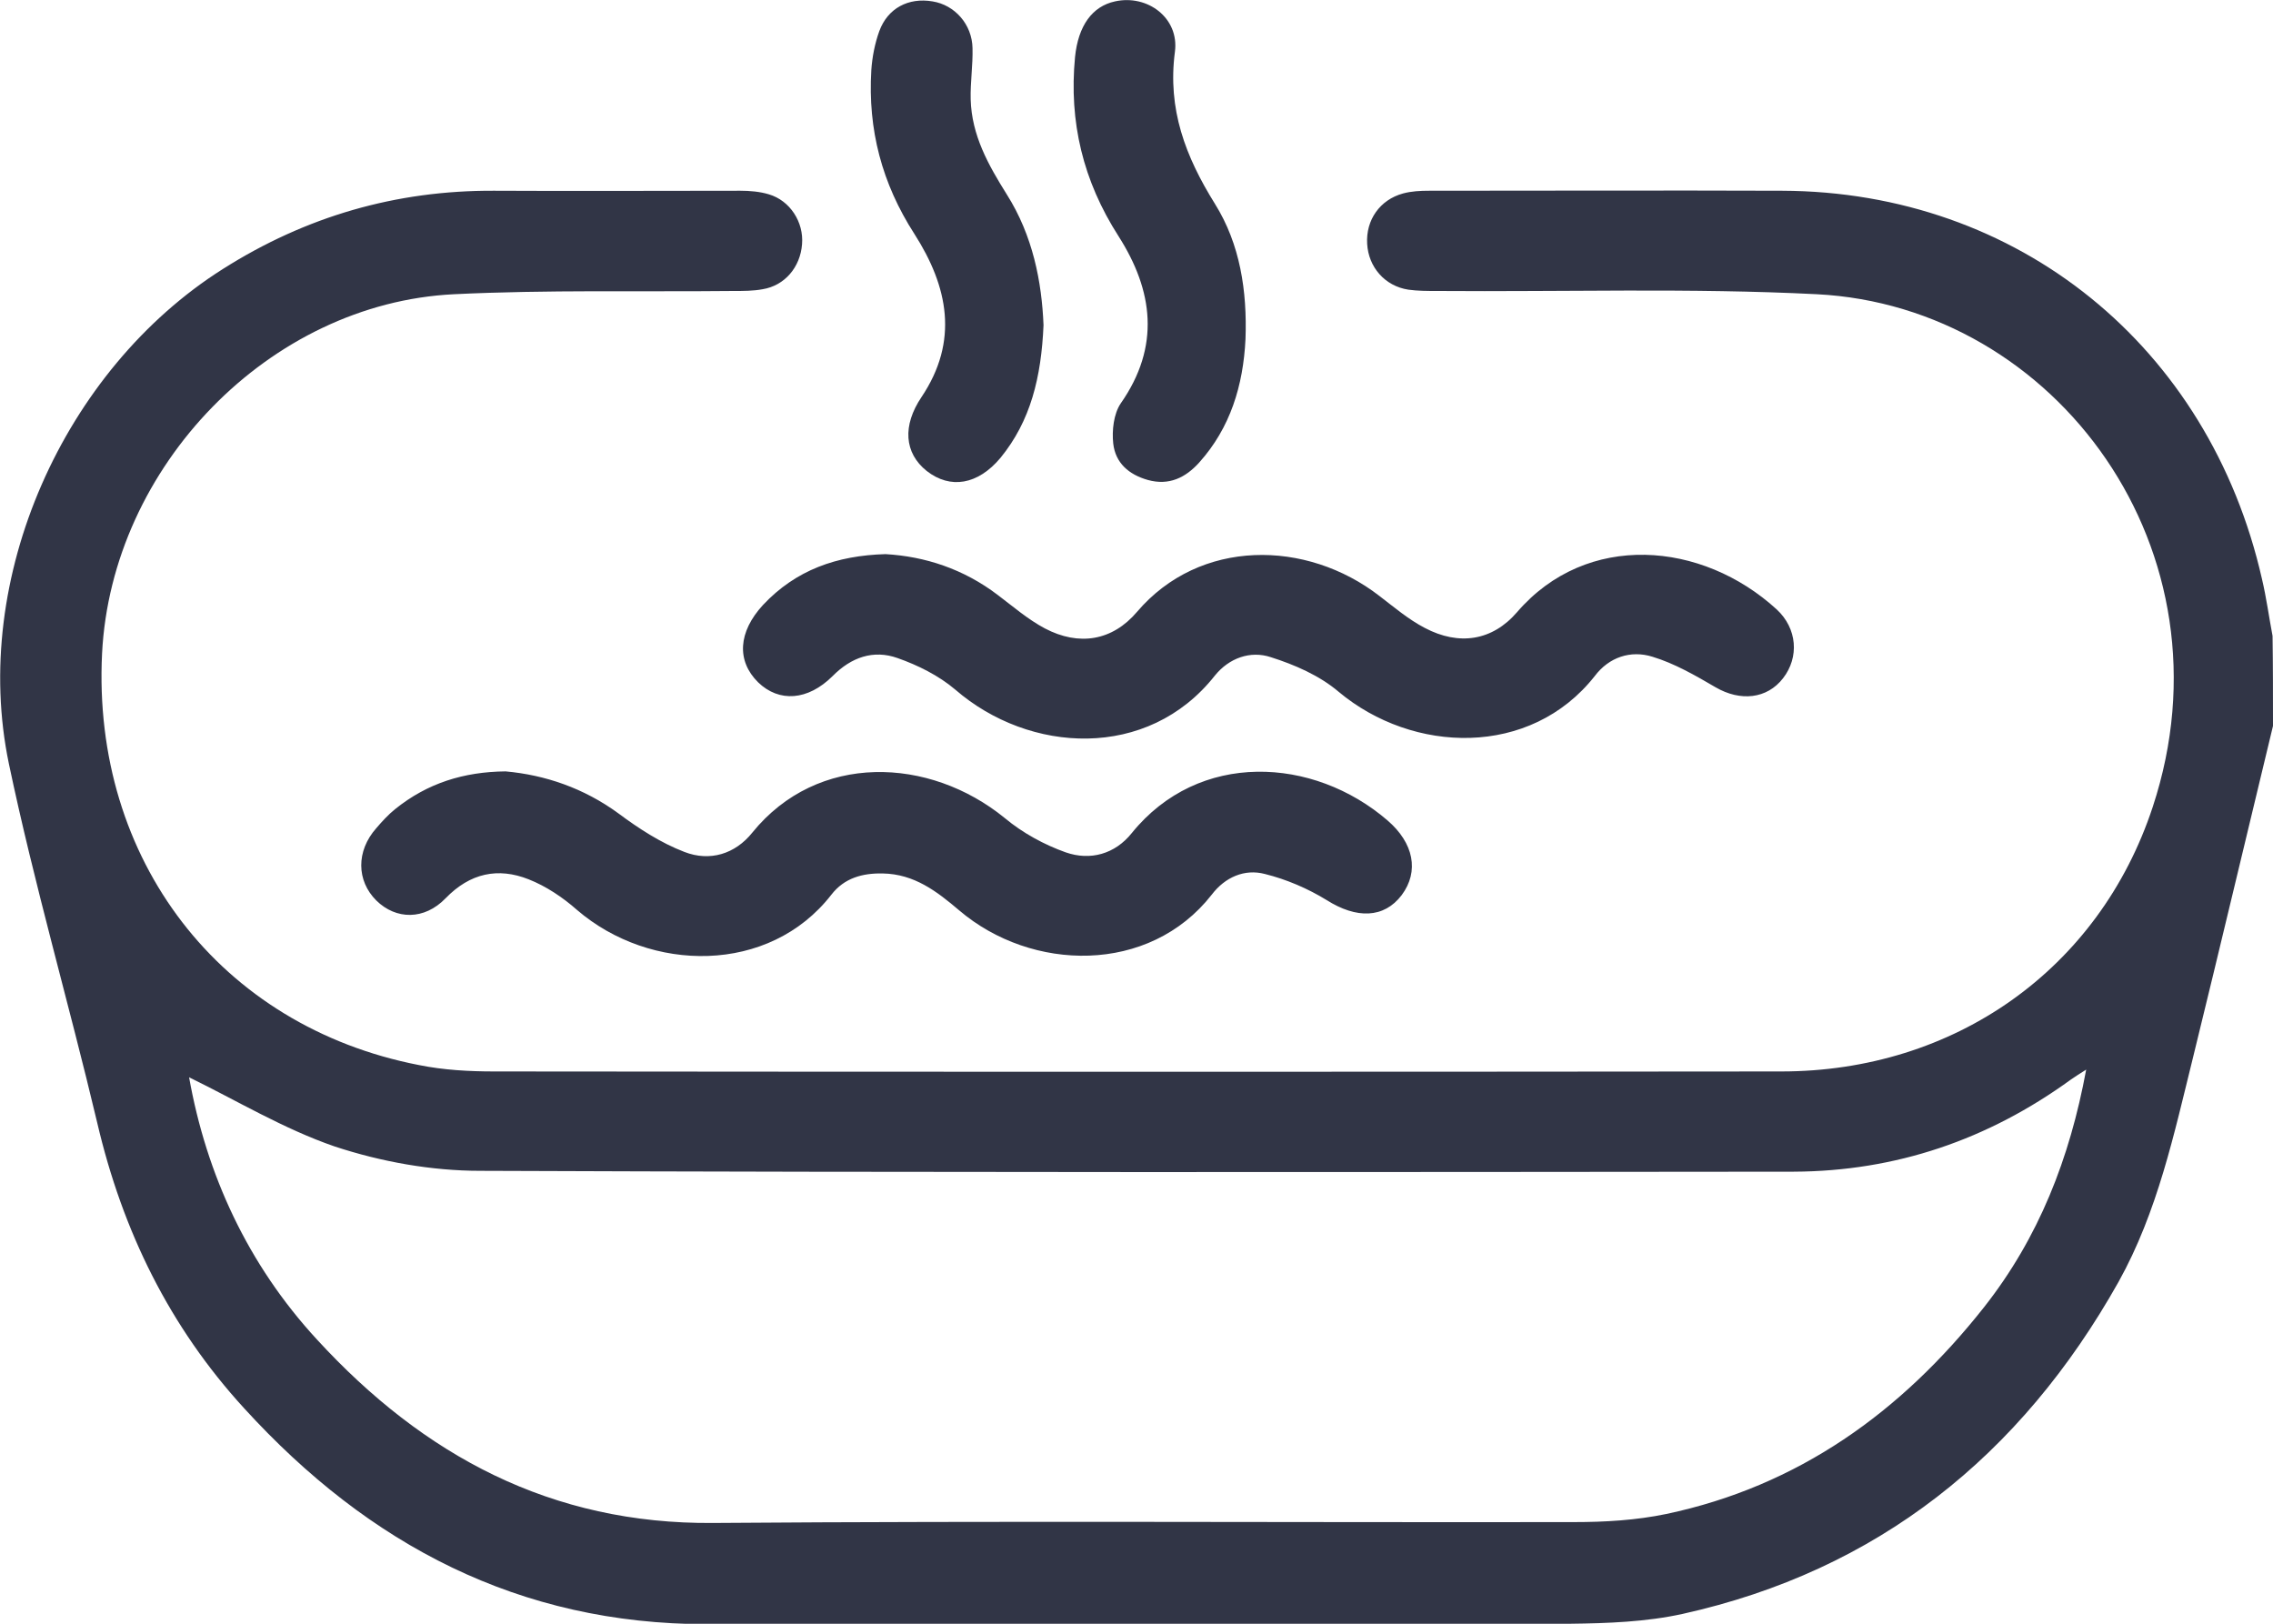
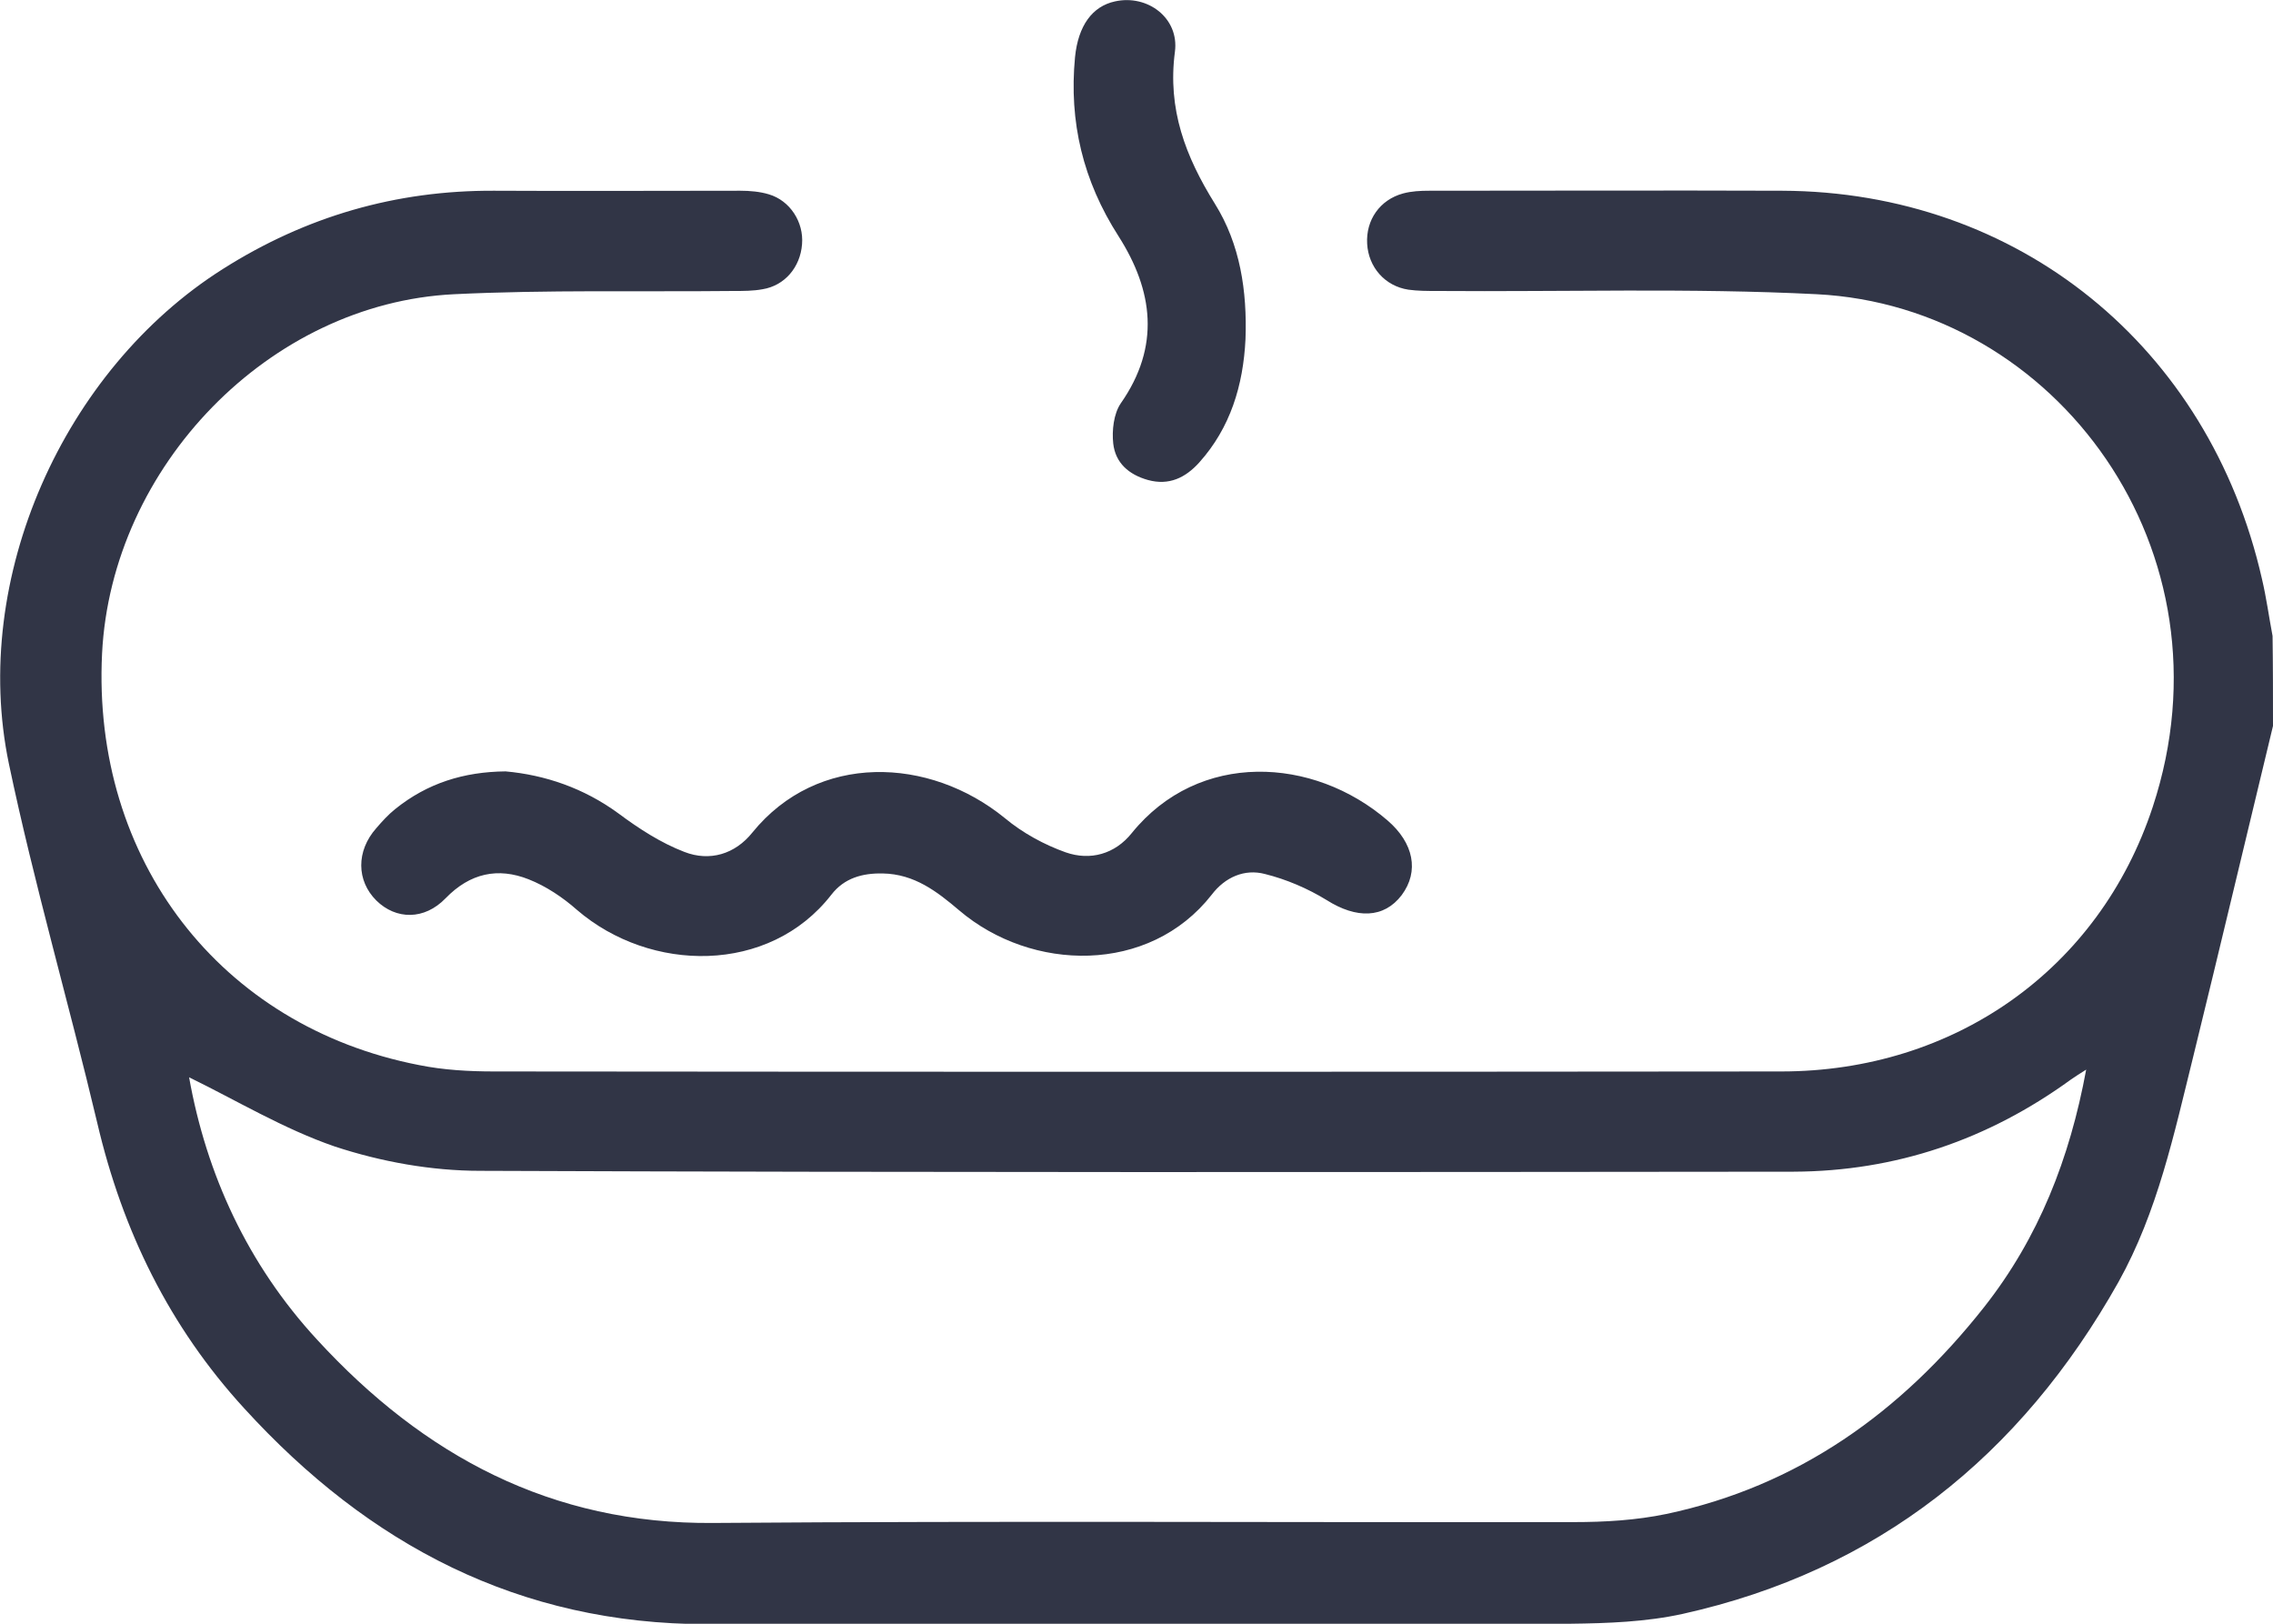
<svg xmlns="http://www.w3.org/2000/svg" width="21" height="15" viewBox="0 0 21 15" fill="none" color="#313546">
  <g clip-path="url(#clip0_1358_176)">
    <path d="M21 6.706C20.754 7.724 20.512 8.747 20.262 9.765C20.086 10.475 19.934 11.194 19.573 11.842C18.667 13.454 17.342 14.51 15.546 14.909C15.21 14.983 14.853 14.996 14.509 15C11.851 15.008 9.194 15 6.533 15.004C4.798 15.004 3.408 14.273 2.256 13.01C1.567 12.258 1.132 11.373 0.898 10.371C0.636 9.266 0.316 8.169 0.082 7.055C-0.275 5.344 0.587 3.416 2.059 2.485C2.826 1.999 3.658 1.758 4.564 1.762C5.323 1.766 6.082 1.762 6.84 1.762C6.926 1.762 7.021 1.77 7.103 1.795C7.3 1.853 7.427 2.053 7.41 2.256C7.394 2.468 7.25 2.639 7.045 2.672C6.959 2.688 6.869 2.688 6.779 2.688C5.918 2.697 5.056 2.676 4.195 2.718C2.489 2.801 1.03 4.309 0.943 6.037C0.849 7.941 2.034 9.482 3.871 9.839C4.097 9.885 4.335 9.898 4.564 9.898C8.53 9.902 12.491 9.902 16.457 9.898C18.052 9.898 19.393 8.959 19.889 7.454C20.668 5.09 18.995 2.83 16.785 2.718C15.62 2.659 14.447 2.697 13.278 2.688C13.188 2.688 13.098 2.688 13.012 2.676C12.795 2.643 12.643 2.468 12.631 2.252C12.618 2.032 12.749 1.845 12.963 1.787C13.041 1.766 13.123 1.762 13.205 1.762C14.291 1.762 15.378 1.758 16.465 1.762C18.646 1.77 20.41 3.2 20.898 5.348C20.939 5.522 20.963 5.701 20.996 5.875C21 6.15 21 6.428 21 6.706ZM1.747 9.952C1.907 10.849 2.288 11.68 2.928 12.374C3.916 13.45 5.097 14.082 6.59 14.069C9.239 14.049 11.892 14.065 14.541 14.061C14.829 14.061 15.116 14.044 15.395 13.986C16.612 13.729 17.564 13.047 18.331 12.075C18.835 11.435 19.122 10.704 19.274 9.881C19.216 9.918 19.175 9.943 19.134 9.972C18.367 10.529 17.515 10.82 16.571 10.824C12.528 10.828 8.481 10.832 4.437 10.816C3.986 10.816 3.523 10.733 3.092 10.591C2.621 10.429 2.182 10.164 1.747 9.952Z" fill="#313546" />
-     <path d="M8.181 5.119C8.546 5.14 8.903 5.256 9.219 5.497C9.362 5.605 9.497 5.722 9.653 5.805C9.969 5.971 10.277 5.921 10.506 5.651C11.084 4.974 12.069 4.982 12.745 5.506C12.88 5.609 13.012 5.722 13.164 5.801C13.479 5.967 13.787 5.921 14.016 5.655C14.66 4.907 15.726 4.999 16.415 5.63C16.604 5.805 16.625 6.071 16.473 6.266C16.325 6.457 16.079 6.482 15.85 6.349C15.665 6.241 15.472 6.129 15.267 6.067C15.066 6.004 14.865 6.071 14.734 6.245C14.139 7.001 13.053 6.964 12.368 6.391C12.192 6.241 11.962 6.141 11.741 6.071C11.552 6.008 11.355 6.079 11.224 6.241C10.605 7.026 9.51 6.964 8.825 6.37C8.673 6.241 8.48 6.145 8.292 6.079C8.07 6 7.865 6.071 7.693 6.245C7.463 6.474 7.197 6.49 7.004 6.303C6.803 6.104 6.82 5.838 7.049 5.589C7.353 5.265 7.73 5.132 8.181 5.119Z" fill="#313546" />
    <path d="M4.671 7.126C5.036 7.159 5.393 7.28 5.712 7.513C5.901 7.654 6.106 7.787 6.323 7.87C6.557 7.961 6.791 7.891 6.951 7.691C7.554 6.948 8.587 6.989 9.284 7.558C9.448 7.695 9.649 7.804 9.846 7.874C10.072 7.953 10.301 7.891 10.457 7.695C11.076 6.931 12.134 6.989 12.819 7.579C13.061 7.787 13.114 8.049 12.95 8.269C12.786 8.485 12.532 8.489 12.257 8.315C12.081 8.207 11.884 8.123 11.687 8.074C11.499 8.024 11.318 8.103 11.195 8.265C10.617 9.004 9.53 8.979 8.862 8.41C8.657 8.236 8.448 8.074 8.156 8.069C7.968 8.065 7.8 8.111 7.681 8.265C7.107 9.004 6.008 8.988 5.331 8.406C5.2 8.29 5.044 8.186 4.884 8.123C4.601 8.011 4.343 8.065 4.117 8.298C3.92 8.502 3.658 8.497 3.477 8.319C3.293 8.136 3.289 7.862 3.477 7.65C3.531 7.587 3.588 7.525 3.65 7.475C3.949 7.234 4.285 7.13 4.671 7.126Z" fill="#313546" />
-     <path d="M9.641 3.004C9.62 3.486 9.522 3.889 9.243 4.23C9.034 4.479 8.78 4.521 8.562 4.351C8.353 4.184 8.337 3.931 8.513 3.669C8.862 3.15 8.759 2.647 8.448 2.161C8.148 1.695 8.017 1.197 8.05 0.648C8.058 0.528 8.083 0.399 8.124 0.287C8.202 0.075 8.394 -0.025 8.616 0.013C8.821 0.046 8.981 0.225 8.985 0.445C8.989 0.603 8.964 0.761 8.968 0.918C8.977 1.251 9.132 1.525 9.301 1.795C9.543 2.177 9.625 2.605 9.641 3.004Z" fill="#313546" />
    <path d="M11.507 3.133C11.486 3.561 11.367 3.952 11.08 4.272C10.953 4.413 10.801 4.488 10.605 4.434C10.428 4.384 10.305 4.276 10.285 4.097C10.272 3.977 10.289 3.823 10.354 3.727C10.723 3.2 10.654 2.684 10.334 2.182C10.006 1.671 9.875 1.126 9.932 0.528C9.961 0.237 10.092 0.058 10.301 0.013C10.601 -0.054 10.896 0.166 10.855 0.478C10.785 1.01 10.953 1.446 11.224 1.882C11.458 2.256 11.523 2.689 11.507 3.133Z" fill="#313546" />
  </g>
  <defs>
    <clipPath id="clip0_1358_176">
      <rect width="21" height="15" fill="white" />
    </clipPath>
  </defs>
</svg>